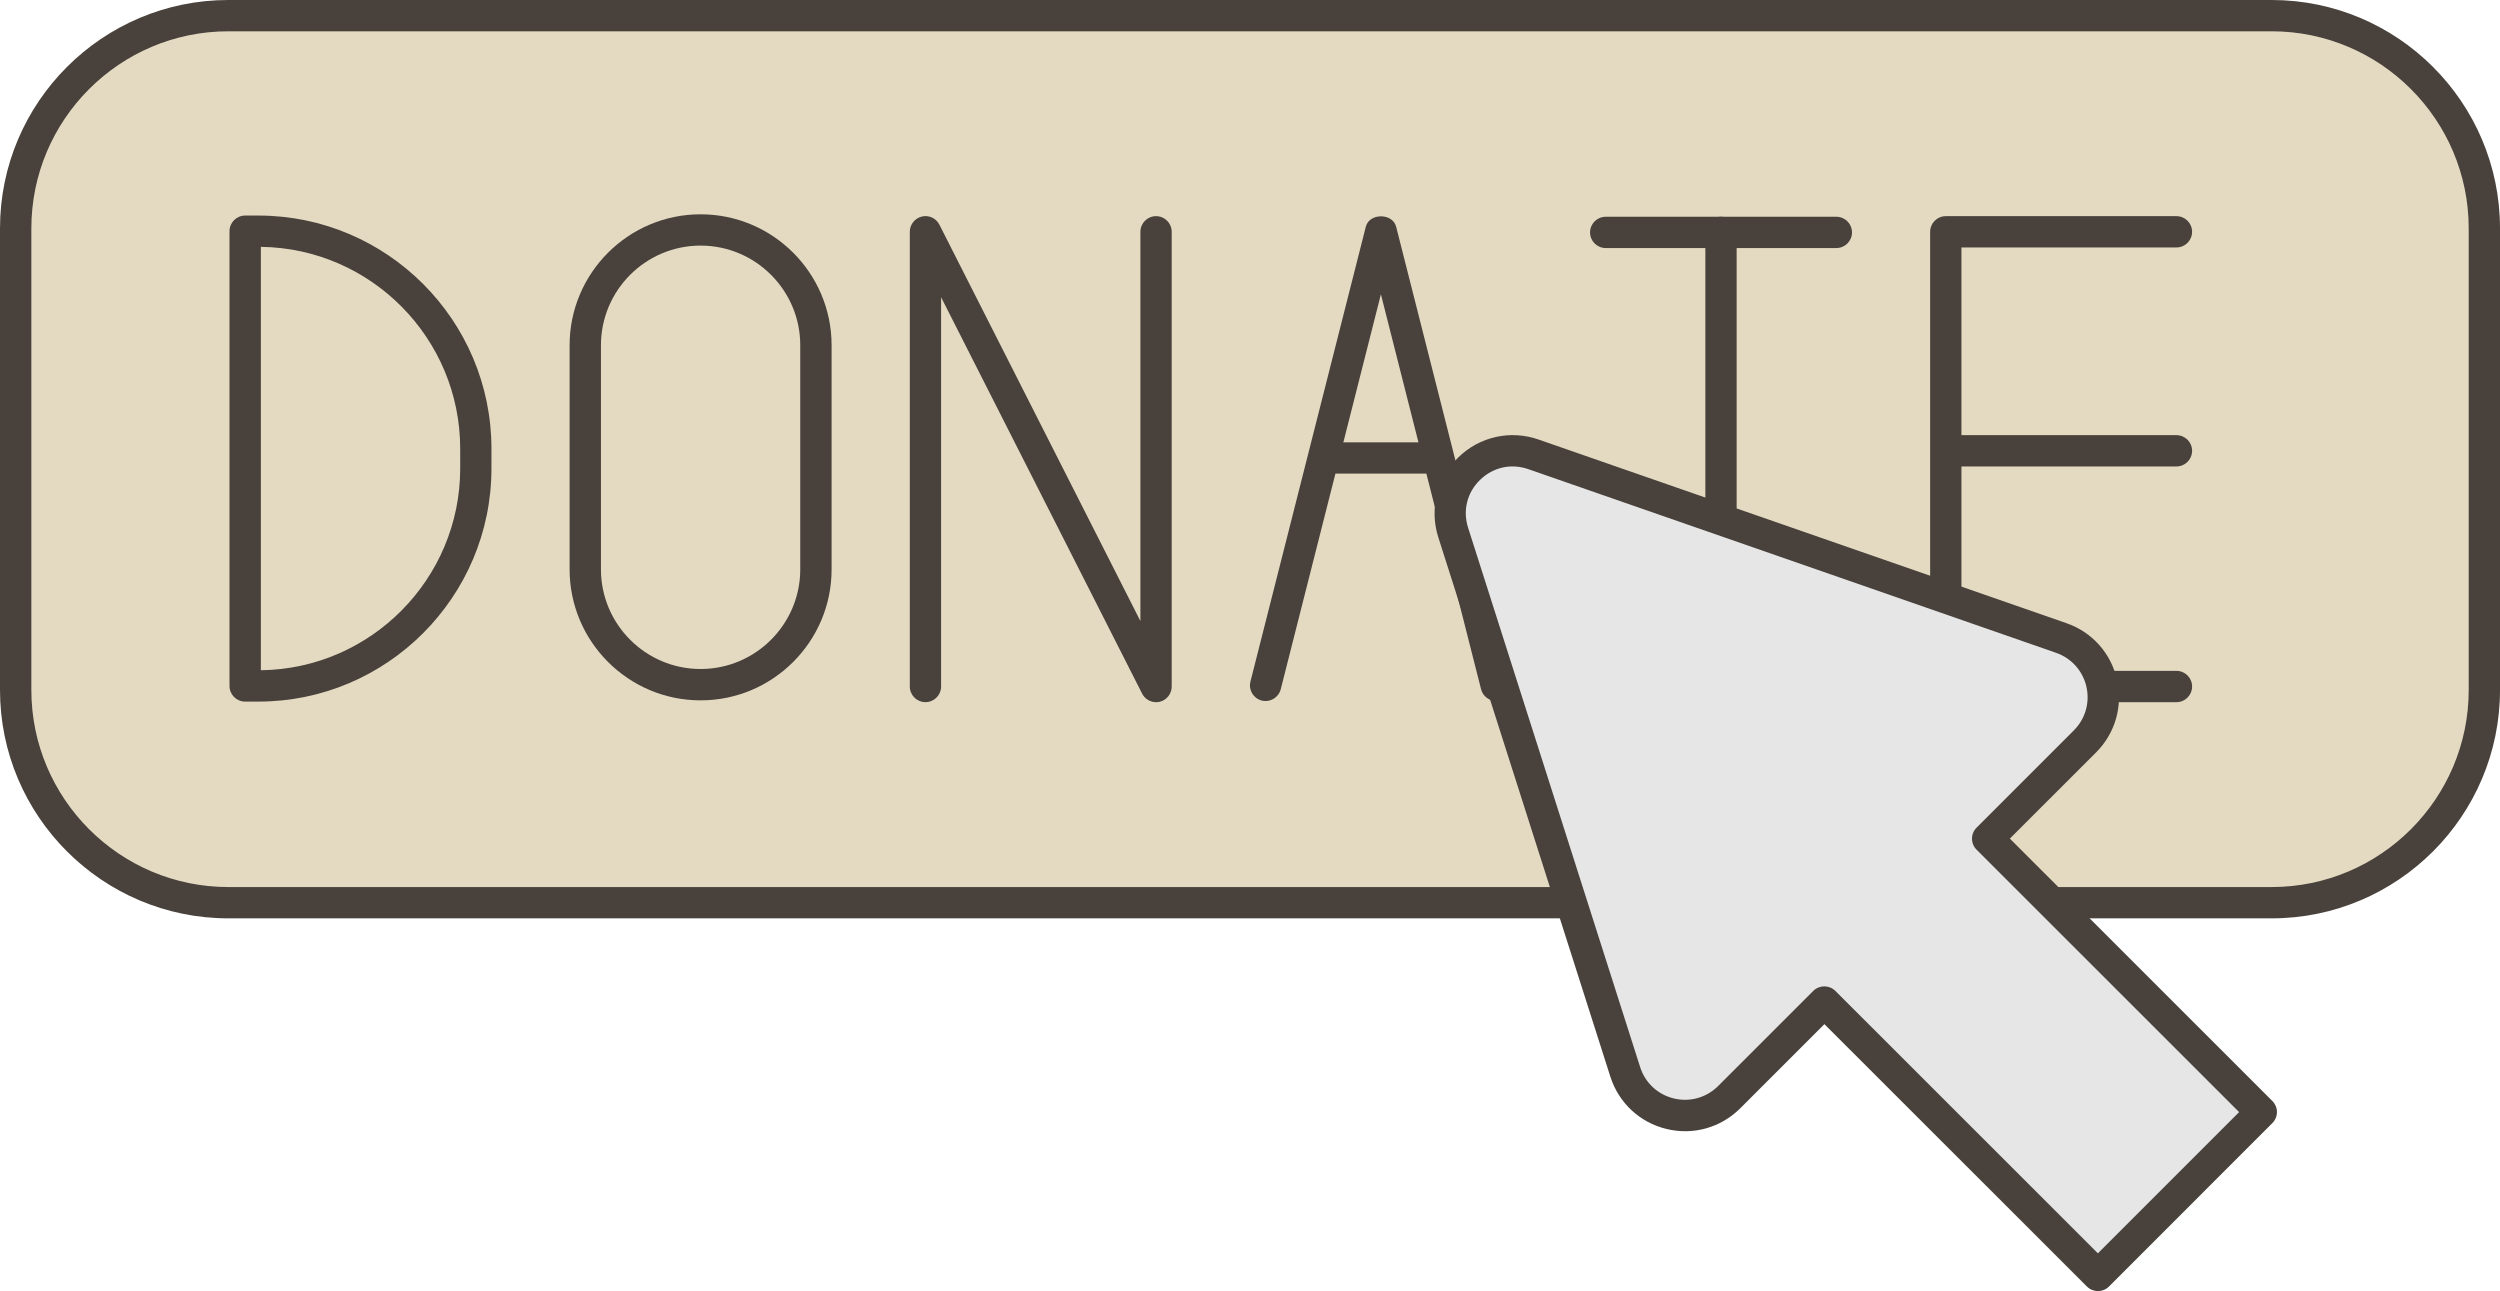
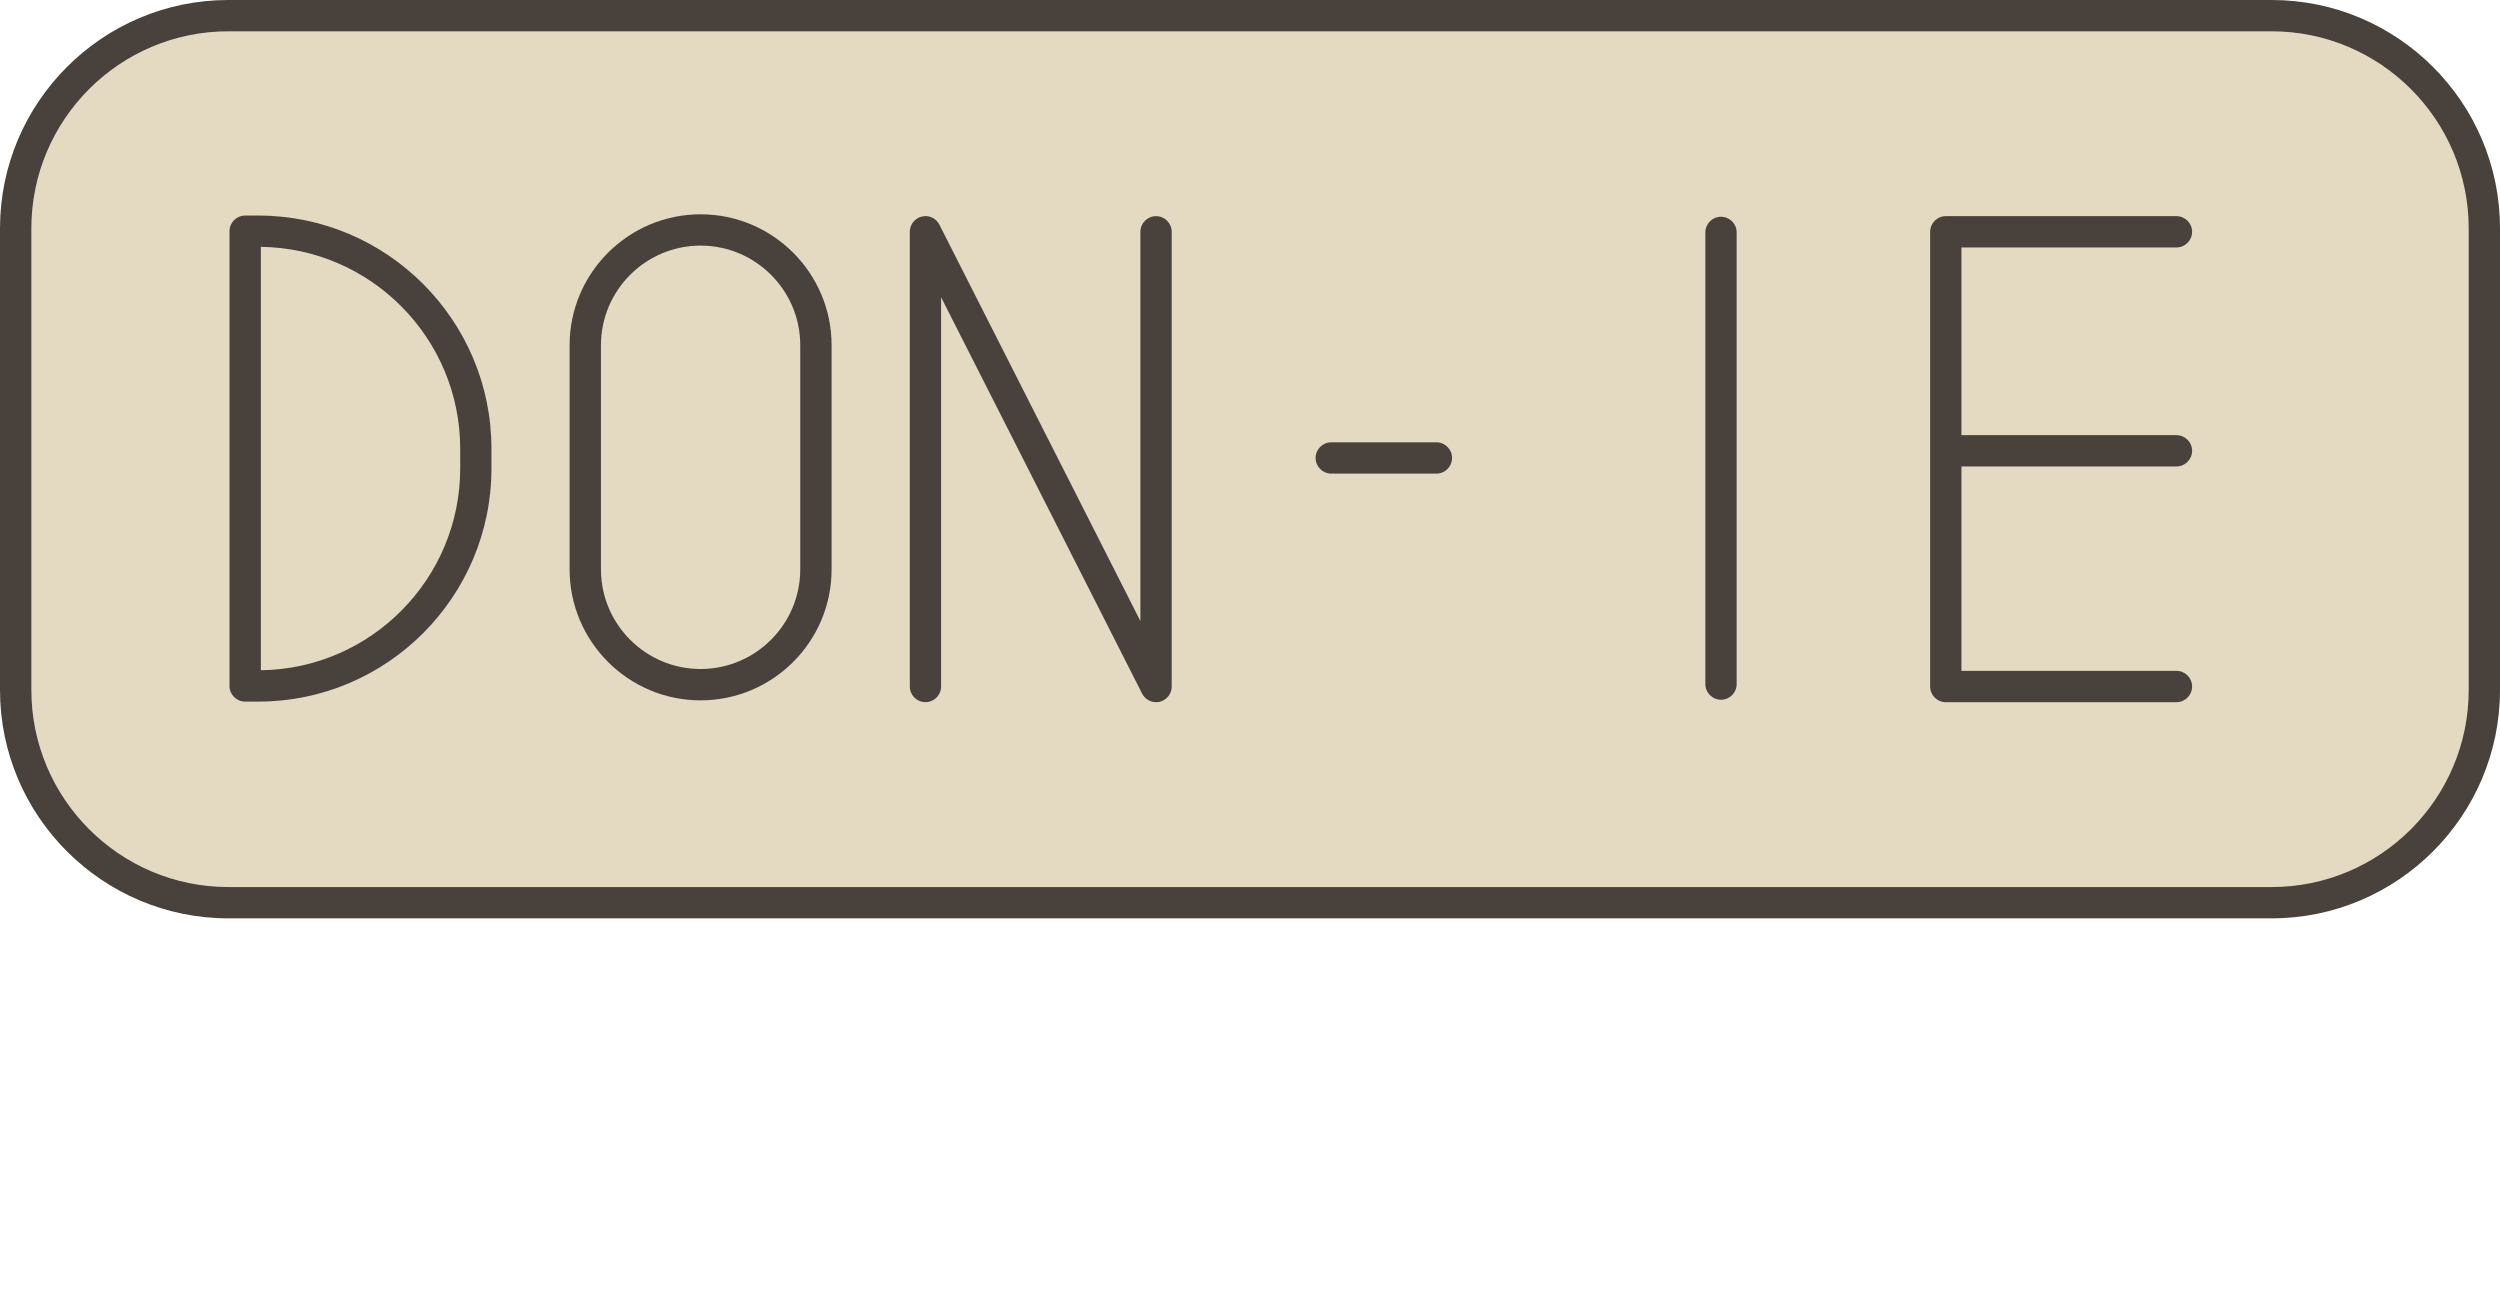
<svg xmlns="http://www.w3.org/2000/svg" height="258.2" preserveAspectRatio="xMidYMid meet" version="1.0" viewBox="0.0 0.0 500.0 258.2" width="500.0" zoomAndPan="magnify">
  <g>
    <g>
      <g>
        <g id="change1_1">
          <path d="M457.61,180.54H42.39c-21.68,0-39.26-17.58-39.26-39.26V42.39c0-21.68,17.58-39.26,39.26-39.26h415.22 c21.68,0,39.26,17.58,39.26,39.26v98.89C496.87,162.96,479.29,180.54,457.61,180.54z" fill="#e4dac2" />
        </g>
        <g id="change2_1">
          <path d="M454.33,183.67H45.67C20.48,183.67,0,163.18,0,138V45.67C0,20.49,20.48,0,45.67,0h408.66 C479.51,0,500,20.49,500,45.67V138C500,163.18,479.51,183.67,454.33,183.67z M45.67,6.26c-21.73,0-39.4,17.68-39.4,39.41V138 c0,21.73,17.68,39.41,39.4,39.41h408.66c21.73,0,39.41-17.68,39.41-39.41V45.67c0-21.73-17.68-39.41-39.41-39.41H45.67z" fill="#49423c" />
        </g>
      </g>
      <g fill="#49423c">
        <g id="change2_3">
          <path d="M51.65,140.32h-2.62c-1.73,0-3.13-1.4-3.13-3.13V46.24c0-1.73,1.4-3.13,3.13-3.13h2.62 c25.72,0,46.64,20.92,46.64,46.64v3.92C98.3,119.39,77.37,140.32,51.65,140.32z M52.17,49.37v84.68 c22.03-0.28,39.87-18.28,39.87-40.38v-3.92C92.04,67.65,74.2,49.65,52.17,49.37z" />
        </g>
        <g id="change2_4">
          <path d="M231.22,140.44c-1.16,0-2.25-0.65-2.8-1.72l-40.2-79.27v77.85c0,1.73-1.4,3.13-3.13,3.13 s-3.13-1.4-3.13-3.13V46.36c0-1.45,1-2.71,2.4-3.05c1.43-0.35,2.87,0.34,3.52,1.63l40.2,79.27V46.36c0-1.73,1.4-3.13,3.13-3.13 s3.13,1.4,3.13,3.13v90.95c0,1.45-1,2.71-2.4,3.05C231.7,140.41,231.45,140.44,231.22,140.44z" />
        </g>
        <g id="change2_5">
          <path d="M140.12,140.07c-14.45,0-26.2-11.75-26.2-26.2V69.06c0-14.44,11.75-26.2,26.2-26.2s26.2,11.75,26.2,26.2 v44.82C166.32,128.32,154.57,140.07,140.12,140.07z M140.12,49.12c-10.99,0-19.93,8.94-19.93,19.93v44.82 c0,10.99,8.94,19.93,19.93,19.93s19.93-8.94,19.93-19.93V69.06C160.06,58.07,151.11,49.12,140.12,49.12z" />
        </g>
        <g id="change2_7">
-           <path d="M367.27,49.61h-46.13c-1.73,0-3.13-1.4-3.13-3.13c0-1.73,1.4-3.13,3.13-3.13h46.13 c1.73,0,3.13,1.4,3.13,3.13C370.4,48.21,369,49.61,367.27,49.61z" />
          <path d="M344.2,139.95c-1.73,0-3.13-1.4-3.13-3.13V46.48c0-1.73,1.4-3.13,3.13-3.13c1.73,0,3.13,1.4,3.13,3.13 v90.34C347.33,138.55,345.93,139.95,344.2,139.95z" />
        </g>
        <g id="change2_2">
-           <path d="M299.24,140.2c-1.4,0-2.67-0.94-3.03-2.36l-20.03-78.98l-20.03,78.98c-0.43,1.67-2.11,2.69-3.8,2.27 c-1.68-0.43-2.69-2.13-2.26-3.81l23.07-90.95c0.7-2.78,5.37-2.78,6.07,0l23.07,90.95c0.43,1.68-0.59,3.38-2.26,3.81 C299.75,140.17,299.49,140.2,299.24,140.2z" />
          <path d="M287.28,94.72h-21.03c-1.73,0-3.13-1.4-3.13-3.13s1.4-3.13,3.13-3.13h21.03c1.73,0,3.13,1.4,3.13,3.13 S289.01,94.72,287.28,94.72z" />
        </g>
        <g id="change2_6">
          <path d="M435.29,140.44h-46.13c-1.73,0-3.13-1.4-3.13-3.13V46.36c0-1.73,1.4-3.13,3.13-3.13h46.13 c1.73,0,3.13,1.4,3.13,3.13s-1.4,3.13-3.13,3.13h-43v84.68h43c1.73,0,3.13,1.4,3.13,3.13S437.02,140.44,435.29,140.44z" />
          <path d="M435.29,93.29h-43.13c-1.73,0-3.13-1.4-3.13-3.13s1.4-3.13,3.13-3.13h43.13c1.73,0,3.13,1.4,3.13,3.13 S437.02,93.29,435.29,93.29z" />
        </g>
      </g>
    </g>
    <g>
      <g id="change3_1">
-         <path d="M412.25,127.6L306.69,90.87c-9.75-3.39-19.19,5.8-16.05,15.64l34.41,107.87c2.85,8.94,14.16,11.69,20.79,5.05 l19.03-19.03l54.71,54.69l32.67-32.67l-54.71-54.69l19.45-19.45C423.53,141.75,420.98,130.63,412.25,127.6z" fill="#e6e6e6" />
-       </g>
+         </g>
      <g id="change2_8">
-         <path d="M419.59,258.22c-0.8,0-1.6-0.31-2.21-0.92l-52.5-52.47l-16.82,16.82c-3.9,3.89-9.41,5.45-14.77,4.14 c-5.35-1.3-9.54-5.21-11.22-10.46l-34.41-107.87c-1.81-5.69-0.28-11.81,4-15.98c4.26-4.16,10.42-5.54,16.06-3.57l105.56,36.72l0,0 c5.13,1.78,8.91,6,10.12,11.29c1.21,5.29-0.35,10.73-4.19,14.57l-17.24,17.23l52.5,52.48c0.59,0.59,0.92,1.38,0.92,2.21 c0,0.83-0.33,1.63-0.92,2.21L421.8,257.3C421.19,257.91,420.39,258.22,419.59,258.22z M364.87,197.27c0.8,0,1.6,0.31,2.21,0.92 l52.5,52.47l28.24-28.24l-52.5-52.48c-0.59-0.59-0.92-1.38-0.92-2.21c0-0.83,0.33-1.63,0.92-2.21l19.45-19.45 c2.3-2.3,3.24-5.57,2.51-8.74c-0.73-3.17-3-5.7-6.07-6.77L305.66,93.83c-3.44-1.19-7.03-0.39-9.64,2.14s-3.5,6.12-2.4,9.58 l34.41,107.87c1,3.15,3.52,5.49,6.73,6.27c3.19,0.78,6.52-0.15,8.86-2.48l19.03-19.03C363.27,197.58,364.07,197.27,364.87,197.27z" fill="#49423c" />
-       </g>
+         </g>
    </g>
  </g>
</svg>